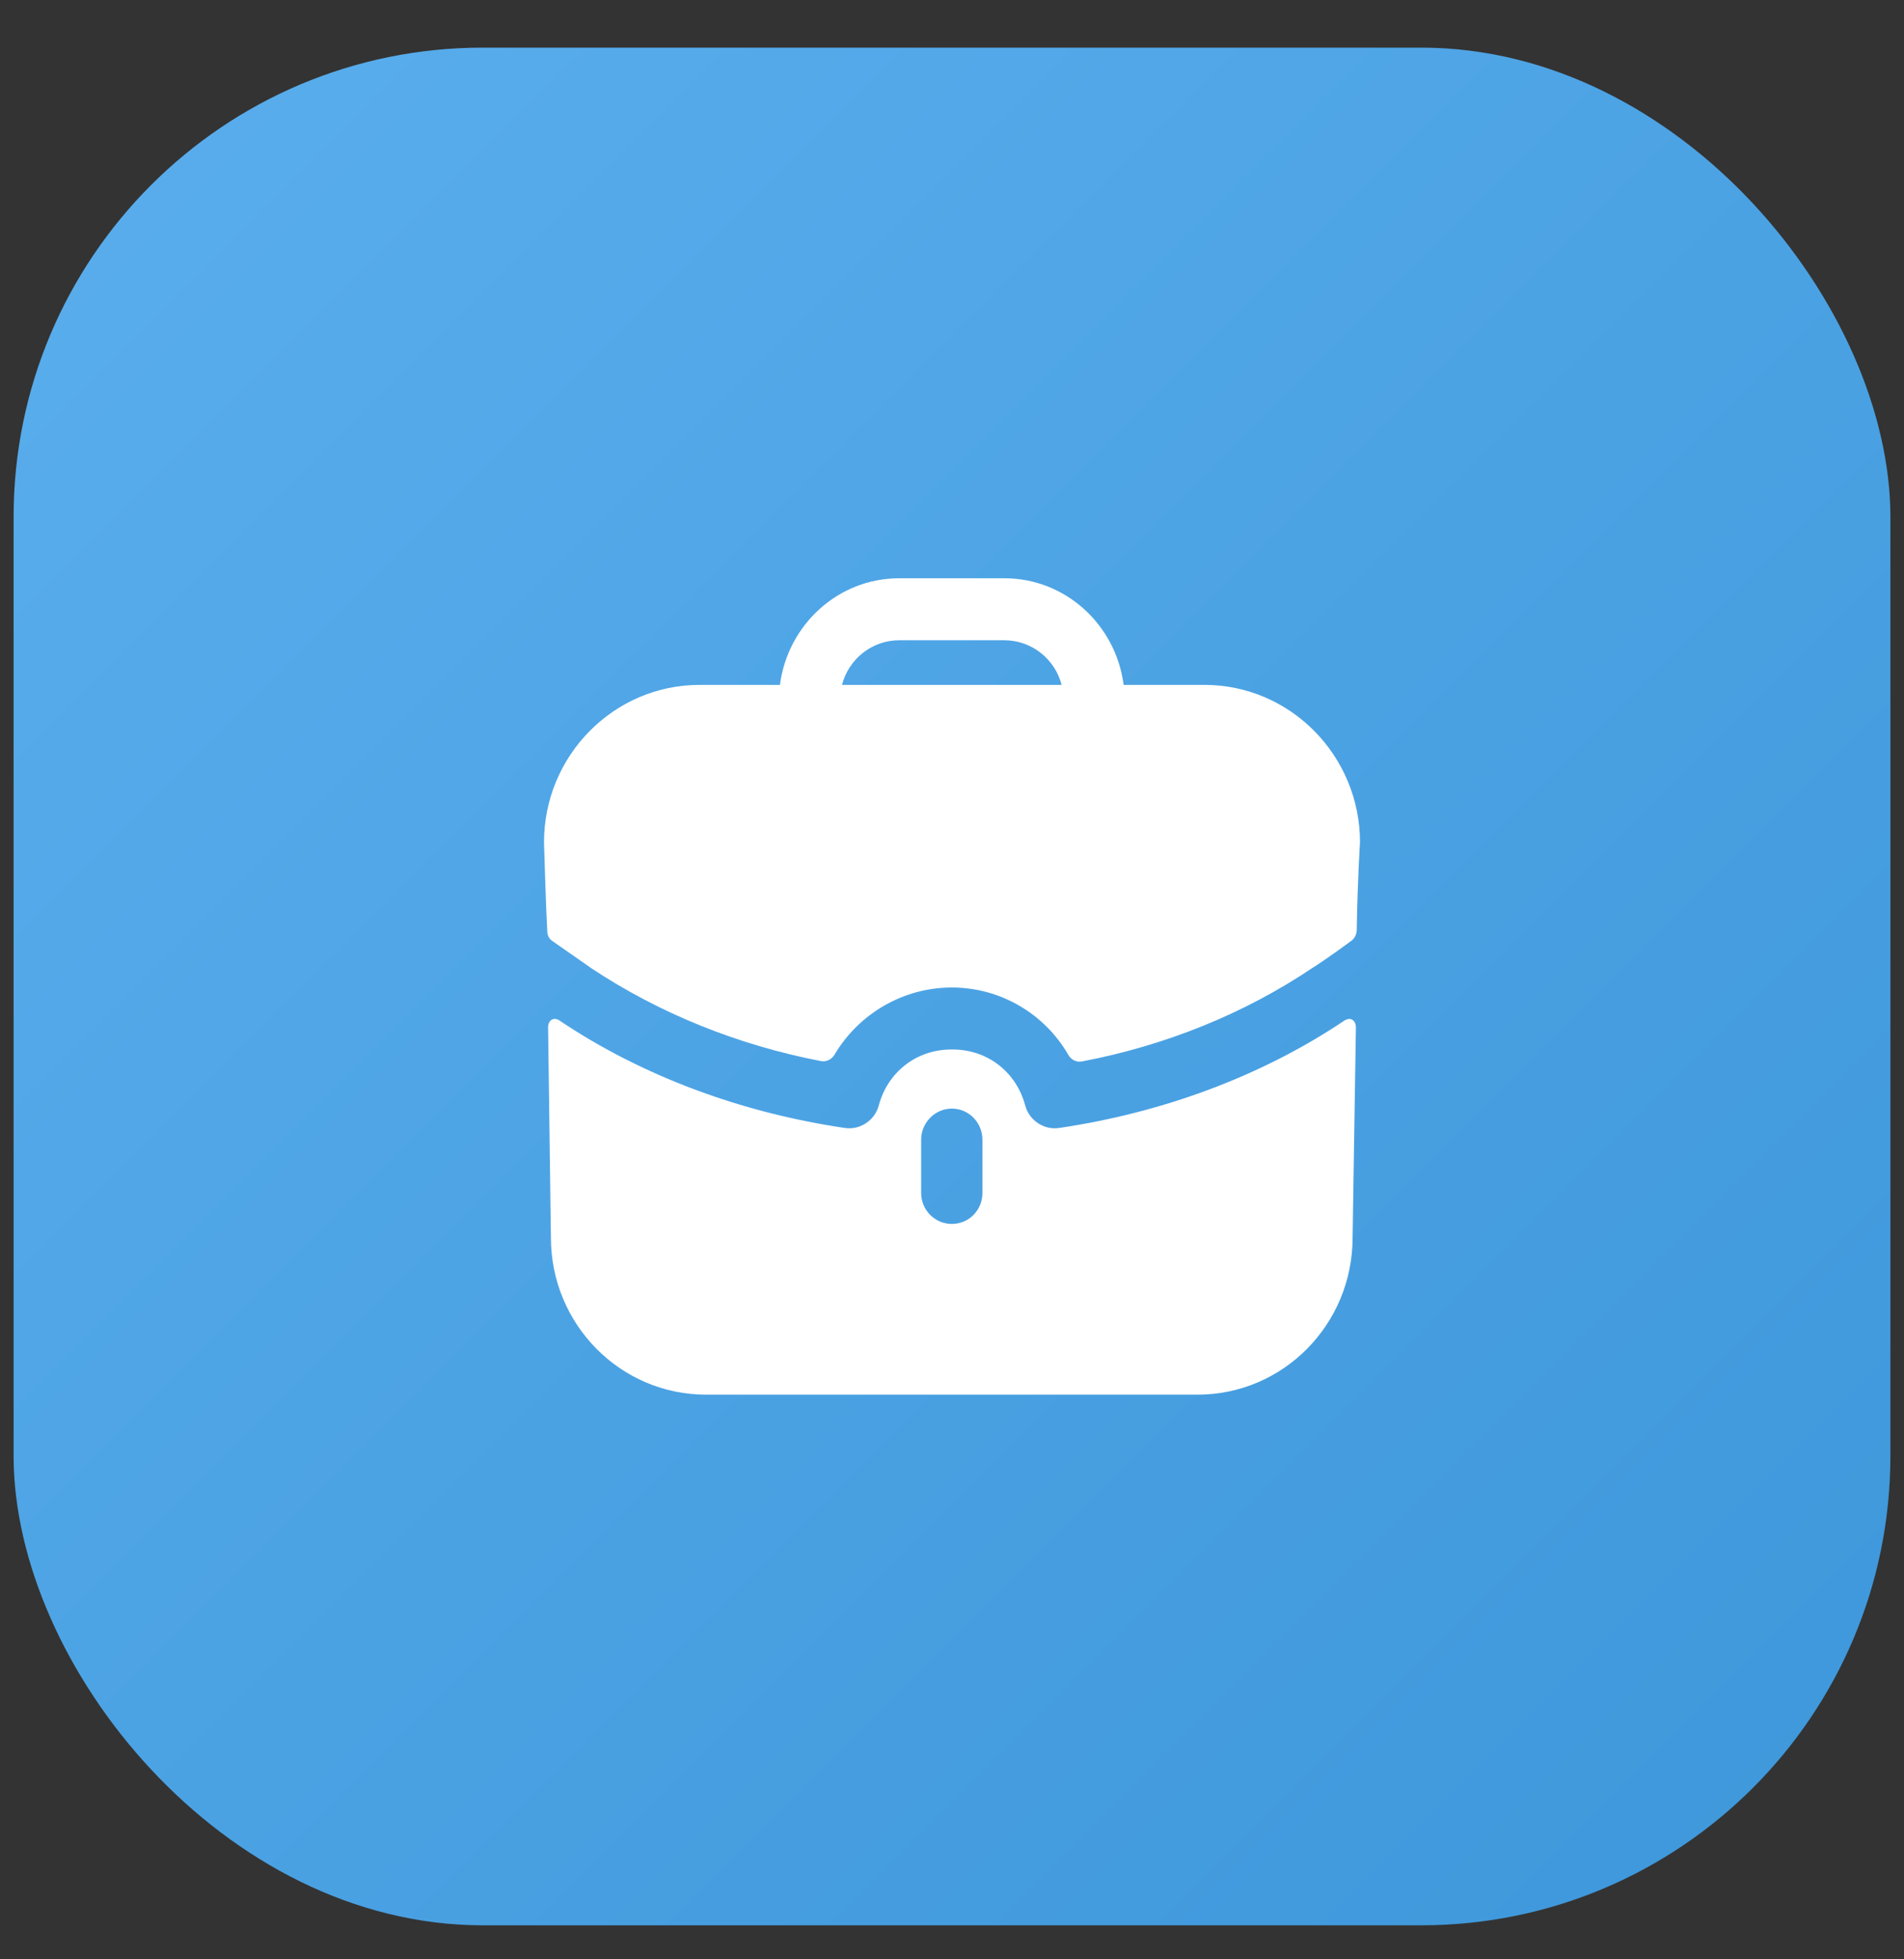
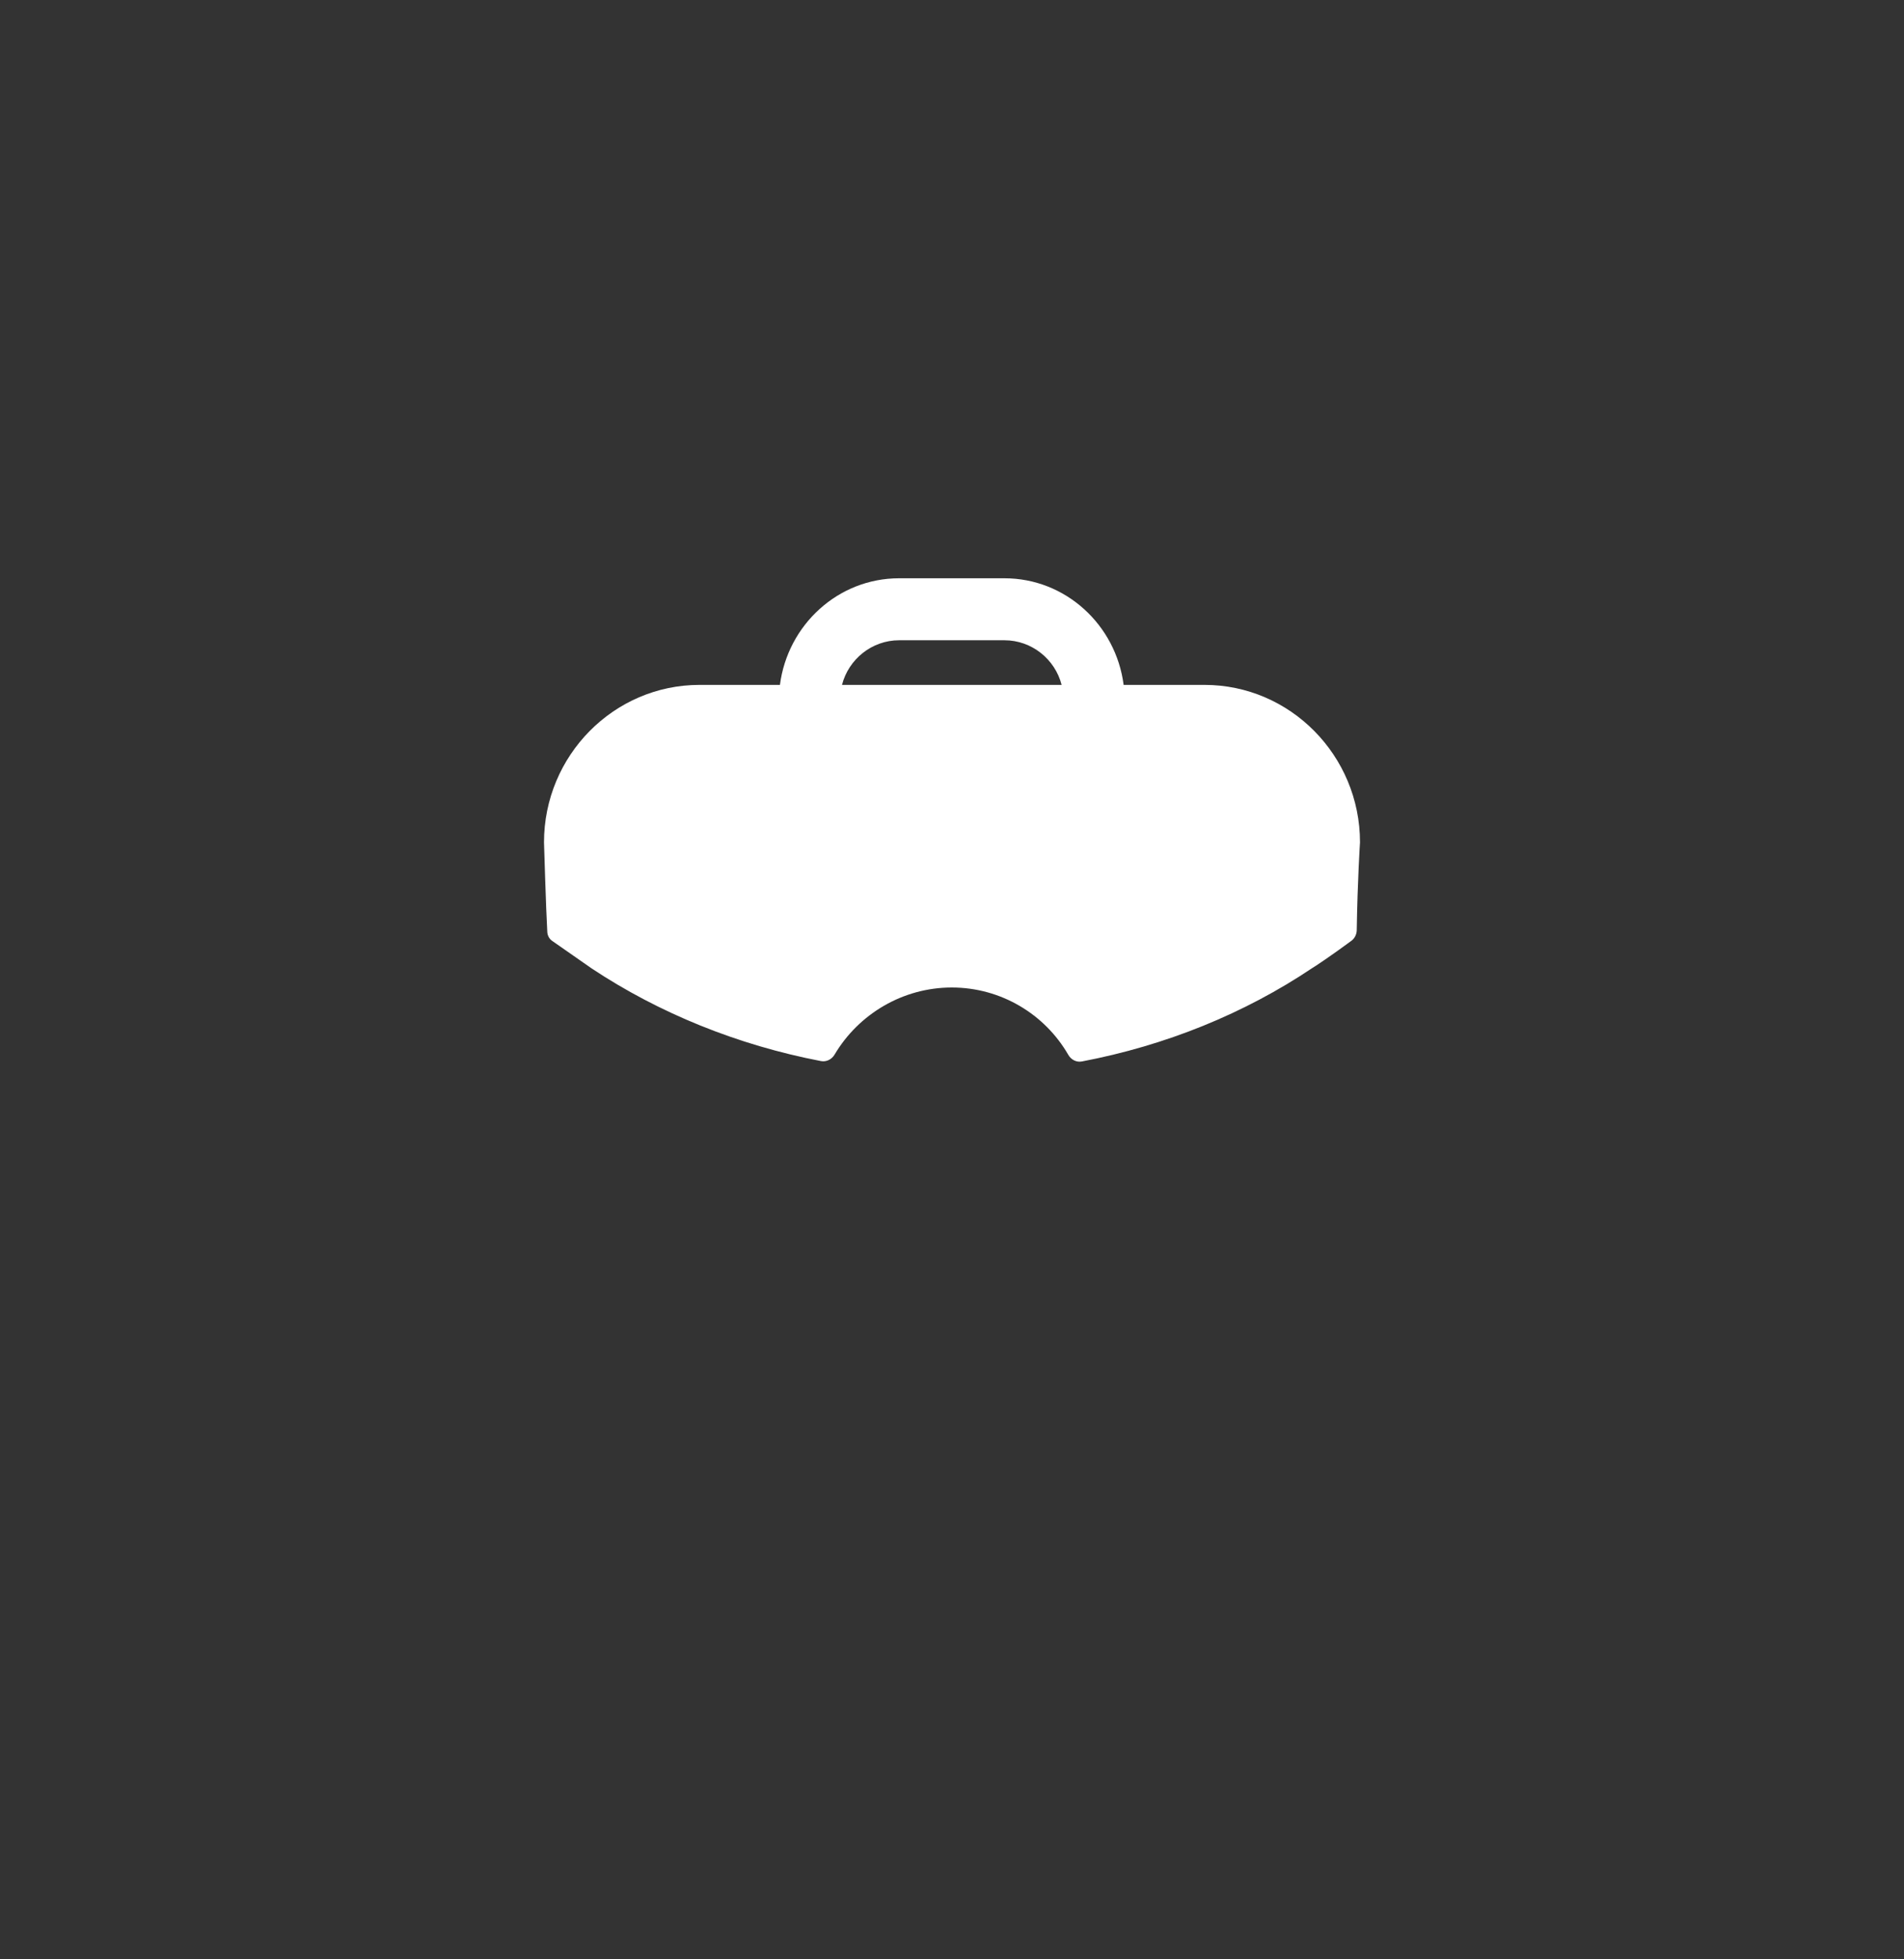
<svg xmlns="http://www.w3.org/2000/svg" width="35" height="36" viewBox="0 0 35 36" fill="none">
  <rect x="0" y="0" width="35" height="36" fill="#333333" stroke="none" />
-   <rect x="0.25" y="0.875" width="34.5" height="34.5" rx="8.625" fill="url(#paint0_linear_2001_566)" />
-   <path fill-rule="evenodd" clip-rule="evenodd" d="M10.142 18.736C10.201 18.698 10.276 18.743 10.285 18.751C11.8 19.769 13.624 20.445 15.537 20.726C15.807 20.764 16.078 20.589 16.153 20.316C16.318 19.693 16.851 19.283 17.488 19.283H17.511C18.149 19.283 18.682 19.693 18.847 20.316C18.922 20.589 19.192 20.764 19.462 20.726C21.375 20.445 23.199 19.769 24.714 18.751C24.714 18.751 24.729 18.743 24.744 18.736C24.774 18.721 24.82 18.713 24.857 18.736C24.922 18.773 24.924 18.86 24.925 18.866L24.864 22.738C24.864 24.334 23.589 25.625 22.013 25.625H12.979C11.403 25.625 10.127 24.333 10.127 22.738L10.075 18.866C10.075 18.86 10.077 18.773 10.142 18.736ZM17.496 20.369C17.188 20.369 16.933 20.628 16.933 20.939V21.918C16.933 22.237 17.188 22.488 17.496 22.488C17.811 22.488 18.059 22.237 18.059 21.918V20.939C18.059 20.628 17.811 20.369 17.496 20.369Z" fill="white" />
  <path fill-rule="evenodd" clip-rule="evenodd" d="M18.464 10.625C19.589 10.625 20.513 11.483 20.655 12.584H22.141C23.717 12.584 25 13.883 25 15.478C25 15.478 24.955 16.154 24.94 17.094C24.938 17.168 24.902 17.241 24.843 17.285C24.482 17.552 24.152 17.772 24.122 17.787C22.876 18.623 21.429 19.21 19.887 19.503C19.786 19.522 19.688 19.47 19.637 19.38C19.204 18.631 18.397 18.144 17.496 18.144C16.602 18.144 15.787 18.626 15.342 19.376C15.29 19.464 15.192 19.515 15.092 19.496C13.563 19.203 12.116 18.616 10.878 17.795L10.158 17.293C10.098 17.255 10.06 17.187 10.06 17.111C10.037 16.724 10 15.478 10 15.478C10 13.883 11.283 12.584 12.859 12.584H14.337C14.48 11.483 15.403 10.625 16.528 10.625H18.464ZM16.528 11.764C16.026 11.764 15.598 12.114 15.478 12.584H19.515C19.395 12.113 18.966 11.764 18.464 11.764H16.528Z" fill="white" />
  <defs>
    <linearGradient id="paint0_linear_2001_566" x1="0.25" y1="0.875" x2="34.75" y2="35.375" gradientUnits="userSpaceOnUse">
      <stop stop-color="#5AAEED" />
      <stop offset="1" stop-color="#3D97DA" />
    </linearGradient>
  </defs>
</svg>